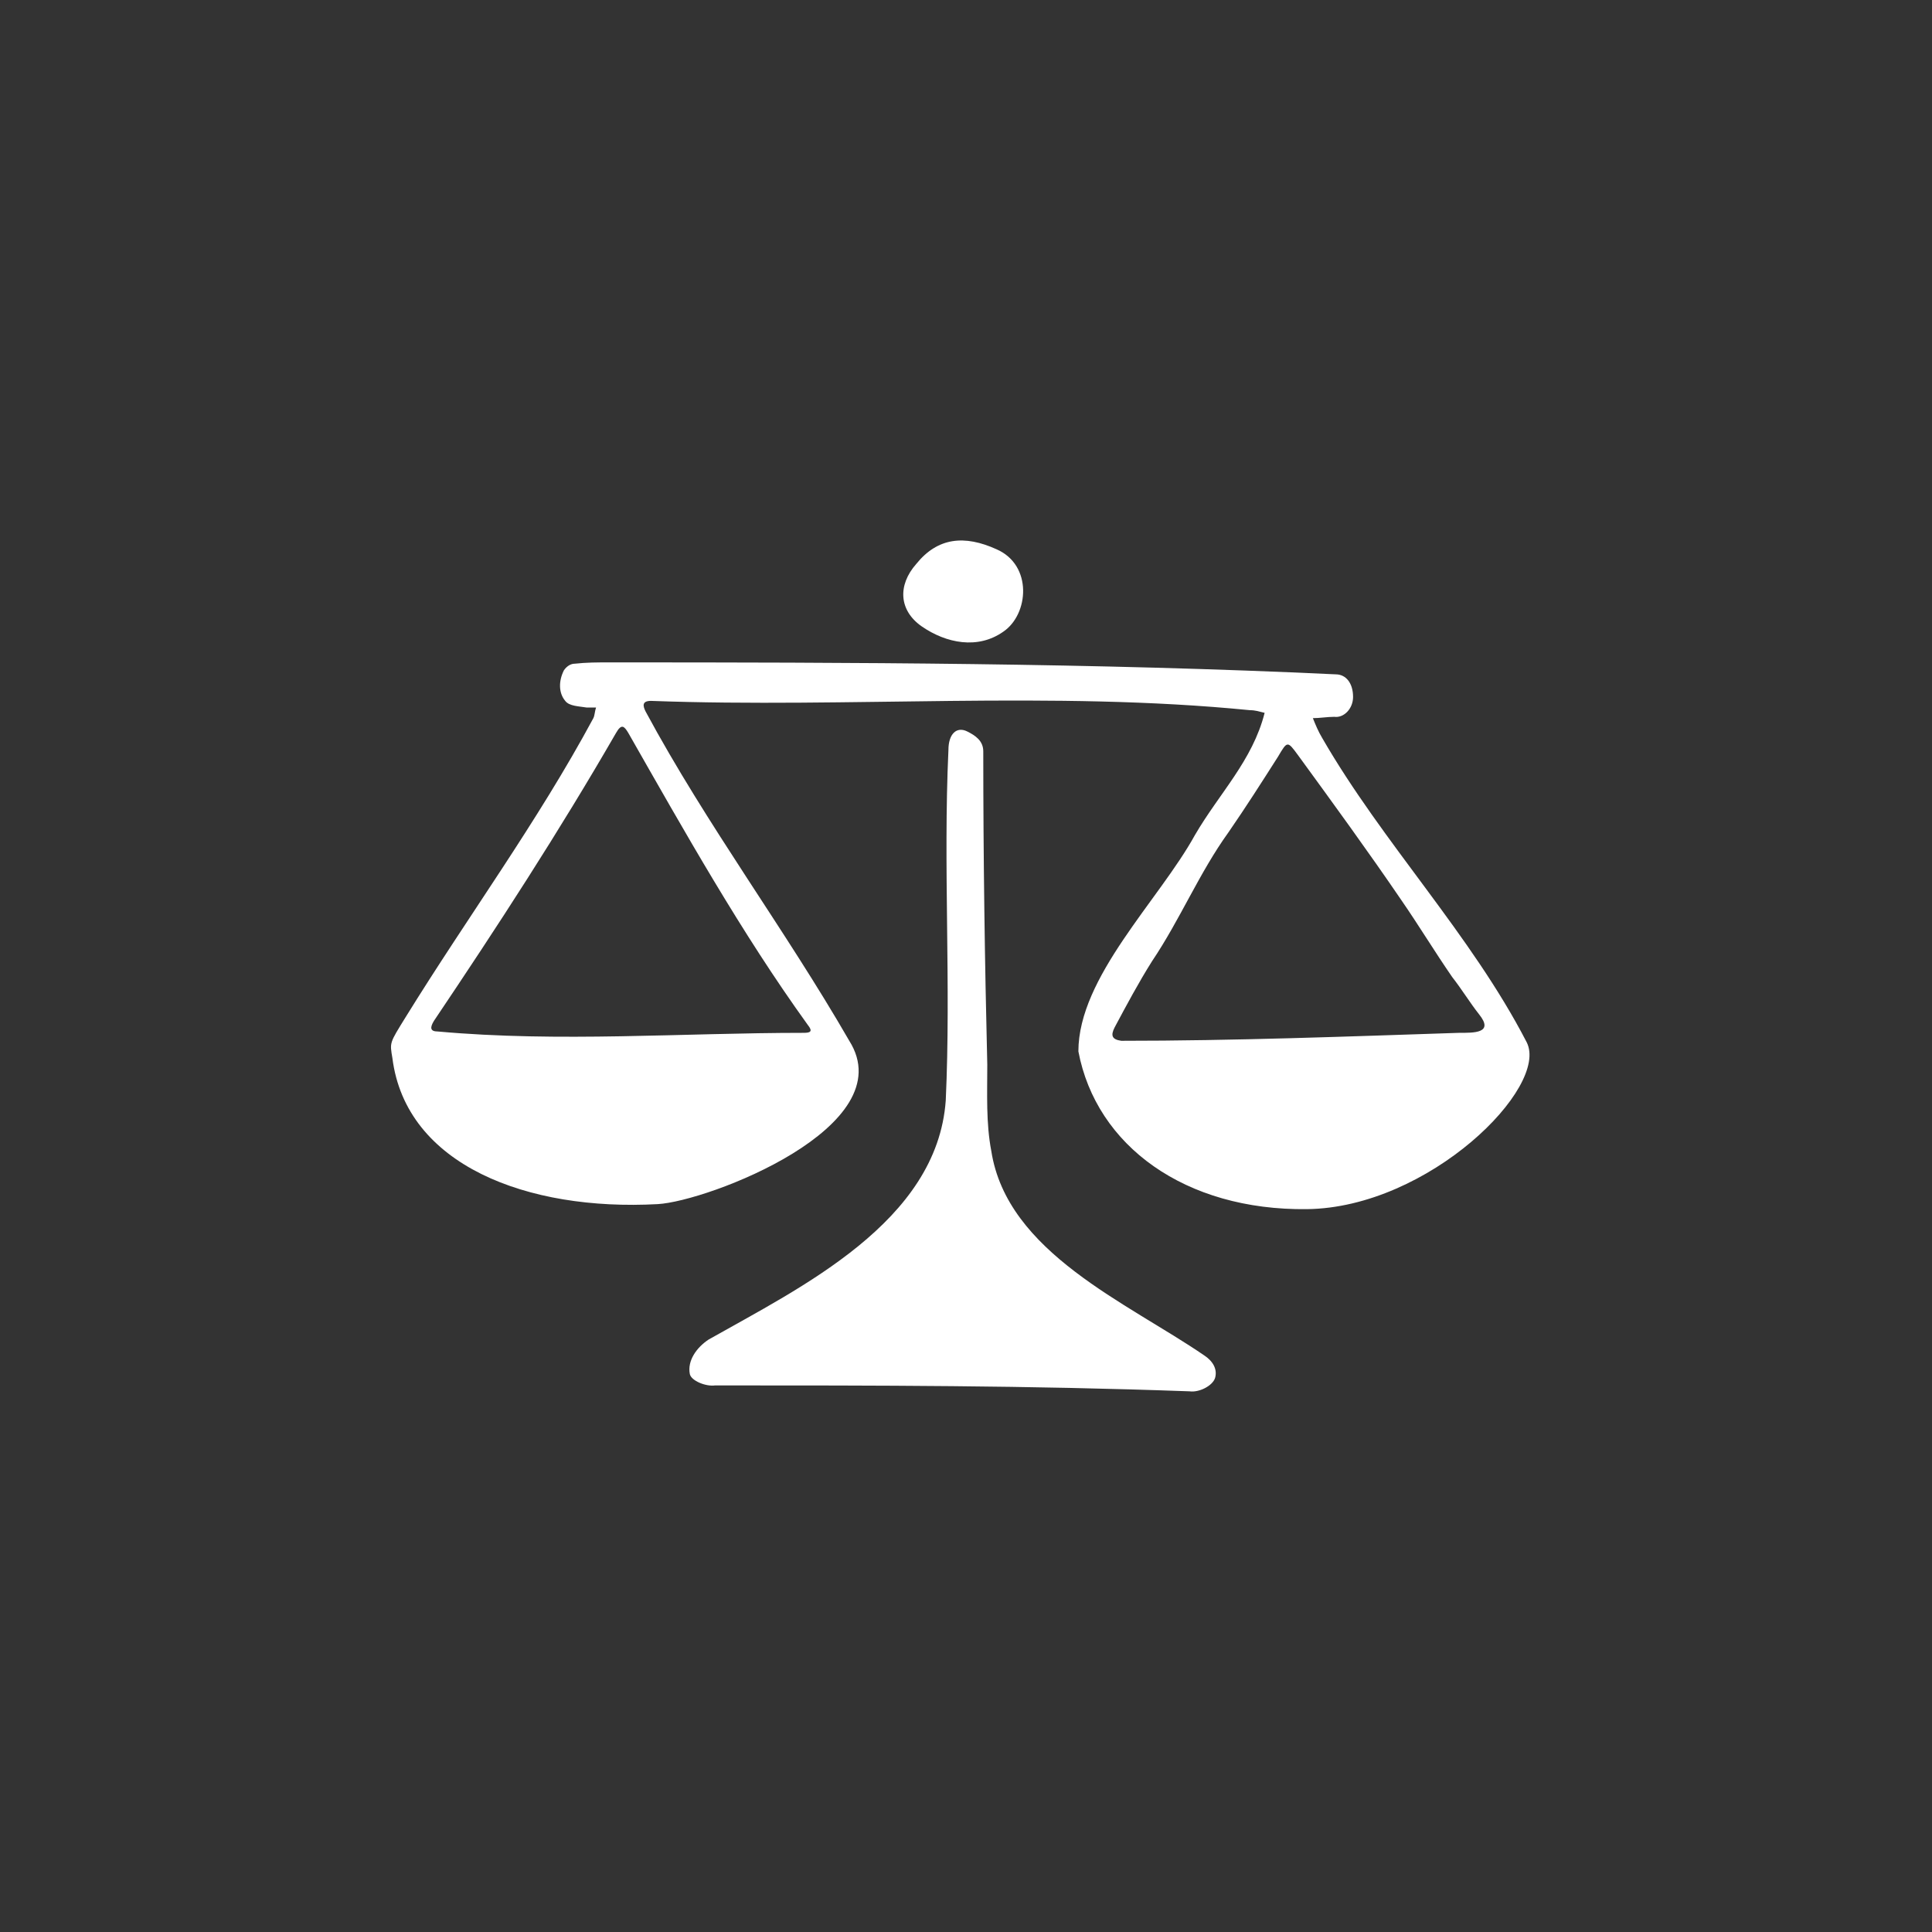
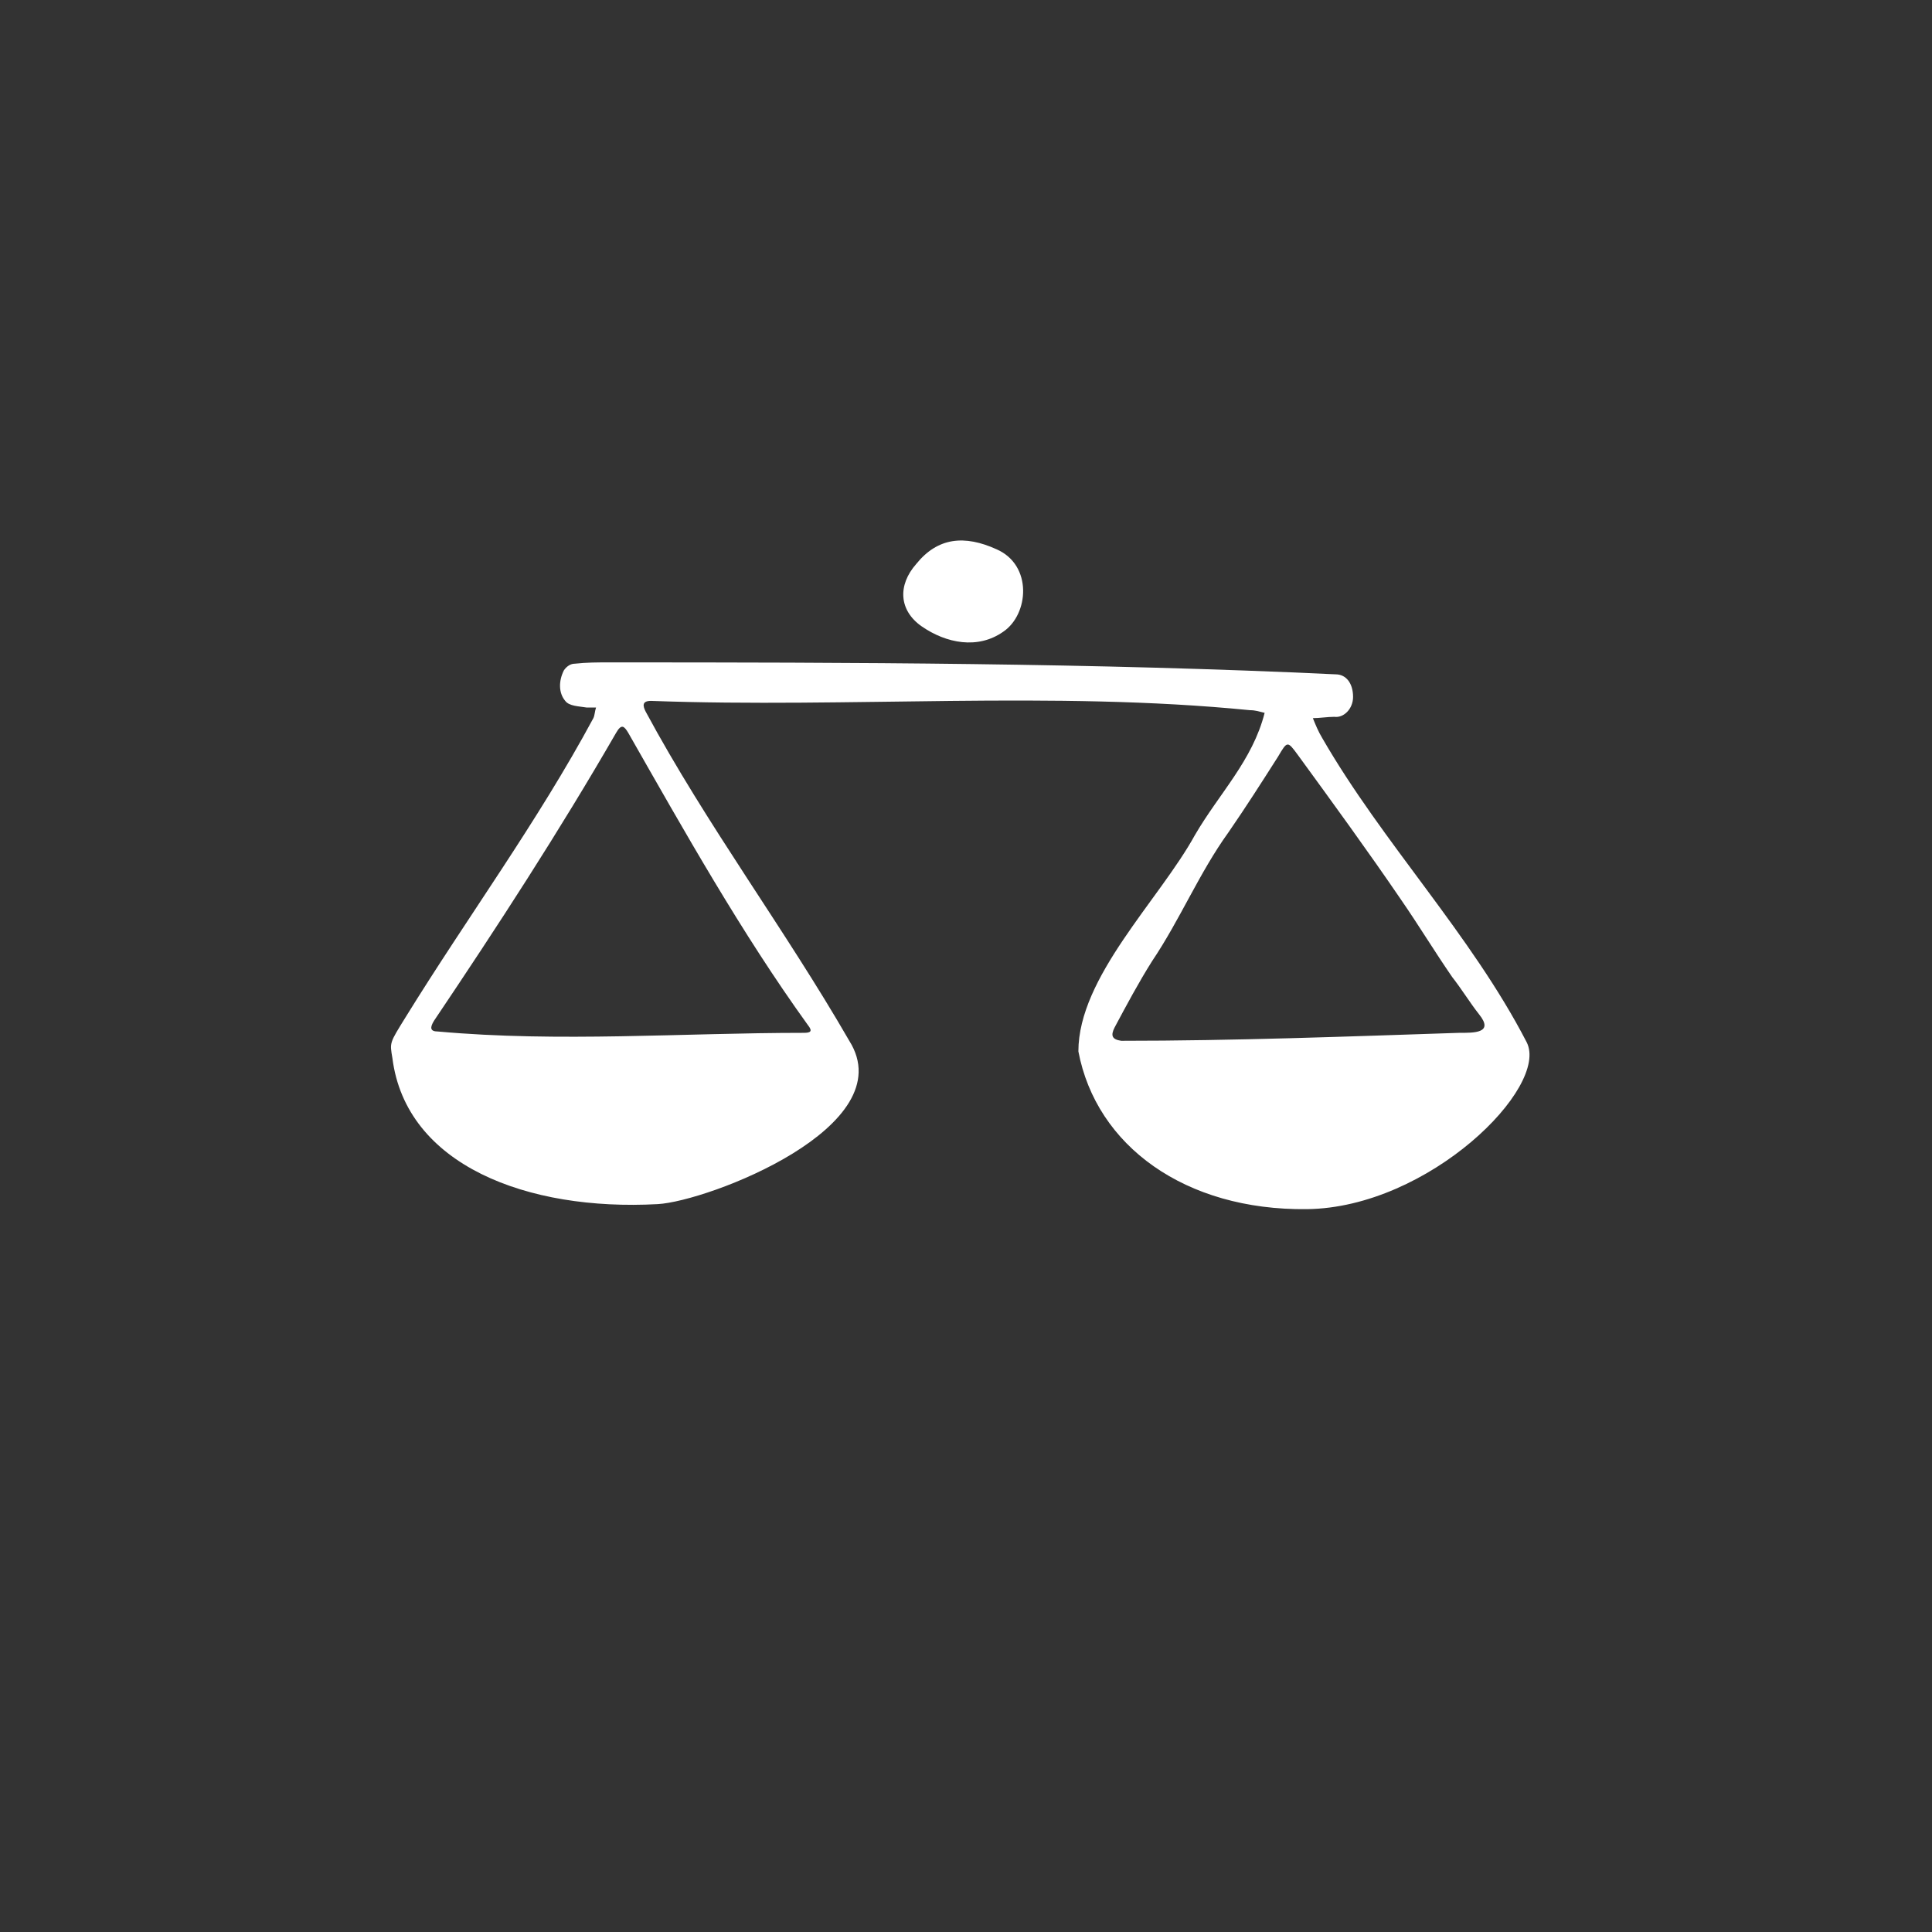
<svg xmlns="http://www.w3.org/2000/svg" width="168" height="168" viewBox="0 0 168 168" version="1.1">
  <rect x="0" y="0" width="168" height="168" fill="#333333" stroke="none" />
  <g id="Canvas" fill="none">
    <g id="icon-justice">
      <g id="Ellipse">
-         <circle cx="84" cy="84" r="84" fill="" />
-       </g>
+         </g>
      <g id="icon-justice_2">
        <path d="M 23.19 57.706C 11.889 58.325 1.299 54.34 0.121 45.005C -0.112 43.62 -0.142 43.738 1.286 41.426C 6.676 32.703 12.732 24.489 17.597 15.448C 17.714 15.217 17.714 14.871 17.83 14.524C 17.597 14.524 17.248 14.524 17.015 14.524C 16.316 14.409 15.5 14.409 15.151 13.947C 14.568 13.254 14.568 12.215 15.034 11.291C 15.267 10.945 15.617 10.714 15.966 10.714C 17.015 10.599 17.947 10.599 18.995 10.599C 39.999 10.599 61.16 10.648 82.143 11.638C 83.075 11.638 83.658 12.446 83.658 13.601C 83.658 14.64 82.842 15.448 82.027 15.332C 81.444 15.332 80.745 15.448 80.163 15.448C 80.396 16.025 80.629 16.603 80.978 17.18C 86.252 26.326 93.911 34.253 98.75 43.62C 100.766 47.523 90.252 58.015 79.649 58.143C 69.046 58.271 61.327 52.636 59.773 44.428C 59.773 37.959 66.789 31.278 69.91 25.608C 72.015 21.992 74.924 19.127 75.968 14.986C 75.502 14.871 75.153 14.755 74.687 14.755C 57.474 13.05 39.906 14.582 22.607 13.947C 21.792 13.947 21.908 14.409 22.141 14.871C 27.467 24.766 34.24 33.775 39.85 43.504C 44.557 50.966 27.548 57.467 23.19 57.706ZM 35.889 42.812C 36.472 42.812 36.705 42.696 36.239 42.119C 30.454 34.094 25.527 25.31 20.627 16.718C 20.277 16.141 20.044 15.91 19.578 16.718C 14.651 25.263 9.238 33.589 3.733 41.772C 3.383 42.35 3.383 42.696 4.082 42.696C 14.645 43.648 25.301 42.812 35.889 42.812ZM 92.862 42.812C 92.862 42.696 92.862 42.696 92.862 42.812C 94.158 42.812 95.953 42.859 94.61 41.195C 93.794 40.156 93.095 39.001 92.279 37.962C 90.765 35.769 89.367 33.459 87.852 31.266C 84.939 26.994 81.91 22.837 78.881 18.681C 77.949 17.411 77.949 17.411 77.133 18.796C 75.735 20.99 74.337 23.184 72.823 25.377C 70.278 28.908 68.626 32.944 66.181 36.577C 65.016 38.424 63.968 40.387 62.919 42.35C 62.57 43.042 62.686 43.389 63.502 43.504C 73.302 43.504 83.063 43.135 92.862 42.812Z" transform="translate(34 47)" fill="white" />
-         <path d="M 51.851 45.583C 51.851 48.123 51.734 50.663 52.2 53.087C 53.574 61.936 64.044 66.284 70.725 70.868C 71.424 71.33 71.891 72.022 71.657 72.831C 71.424 73.523 70.259 74.101 69.444 73.985C 55.242 73.471 42.431 73.471 28.182 73.471C 27.367 73.587 26.103 73.062 25.986 72.484C 25.753 71.33 26.569 70.175 27.617 69.483C 35.639 64.94 47.479 59.249 48.239 48.7C 48.705 38.544 48.007 28.371 48.472 18.219C 48.472 16.834 49.171 16.141 50.103 16.603C 50.802 16.949 51.502 17.411 51.502 18.335C 51.502 27.406 51.628 36.515 51.851 45.583Z" transform="translate(34 47)" fill="white" />
        <path d="M 46.142 7.463C 44.161 6.078 44.044 3.884 45.676 2.037C 47.54 -0.272 49.87 -0.503 52.666 0.767C 55.812 2.152 55.462 6.424 53.249 7.925C 51.042 9.487 48.28 8.947 46.142 7.463Z" transform="translate(34 47)" fill="white" />
      </g>
    </g>
  </g>
</svg>